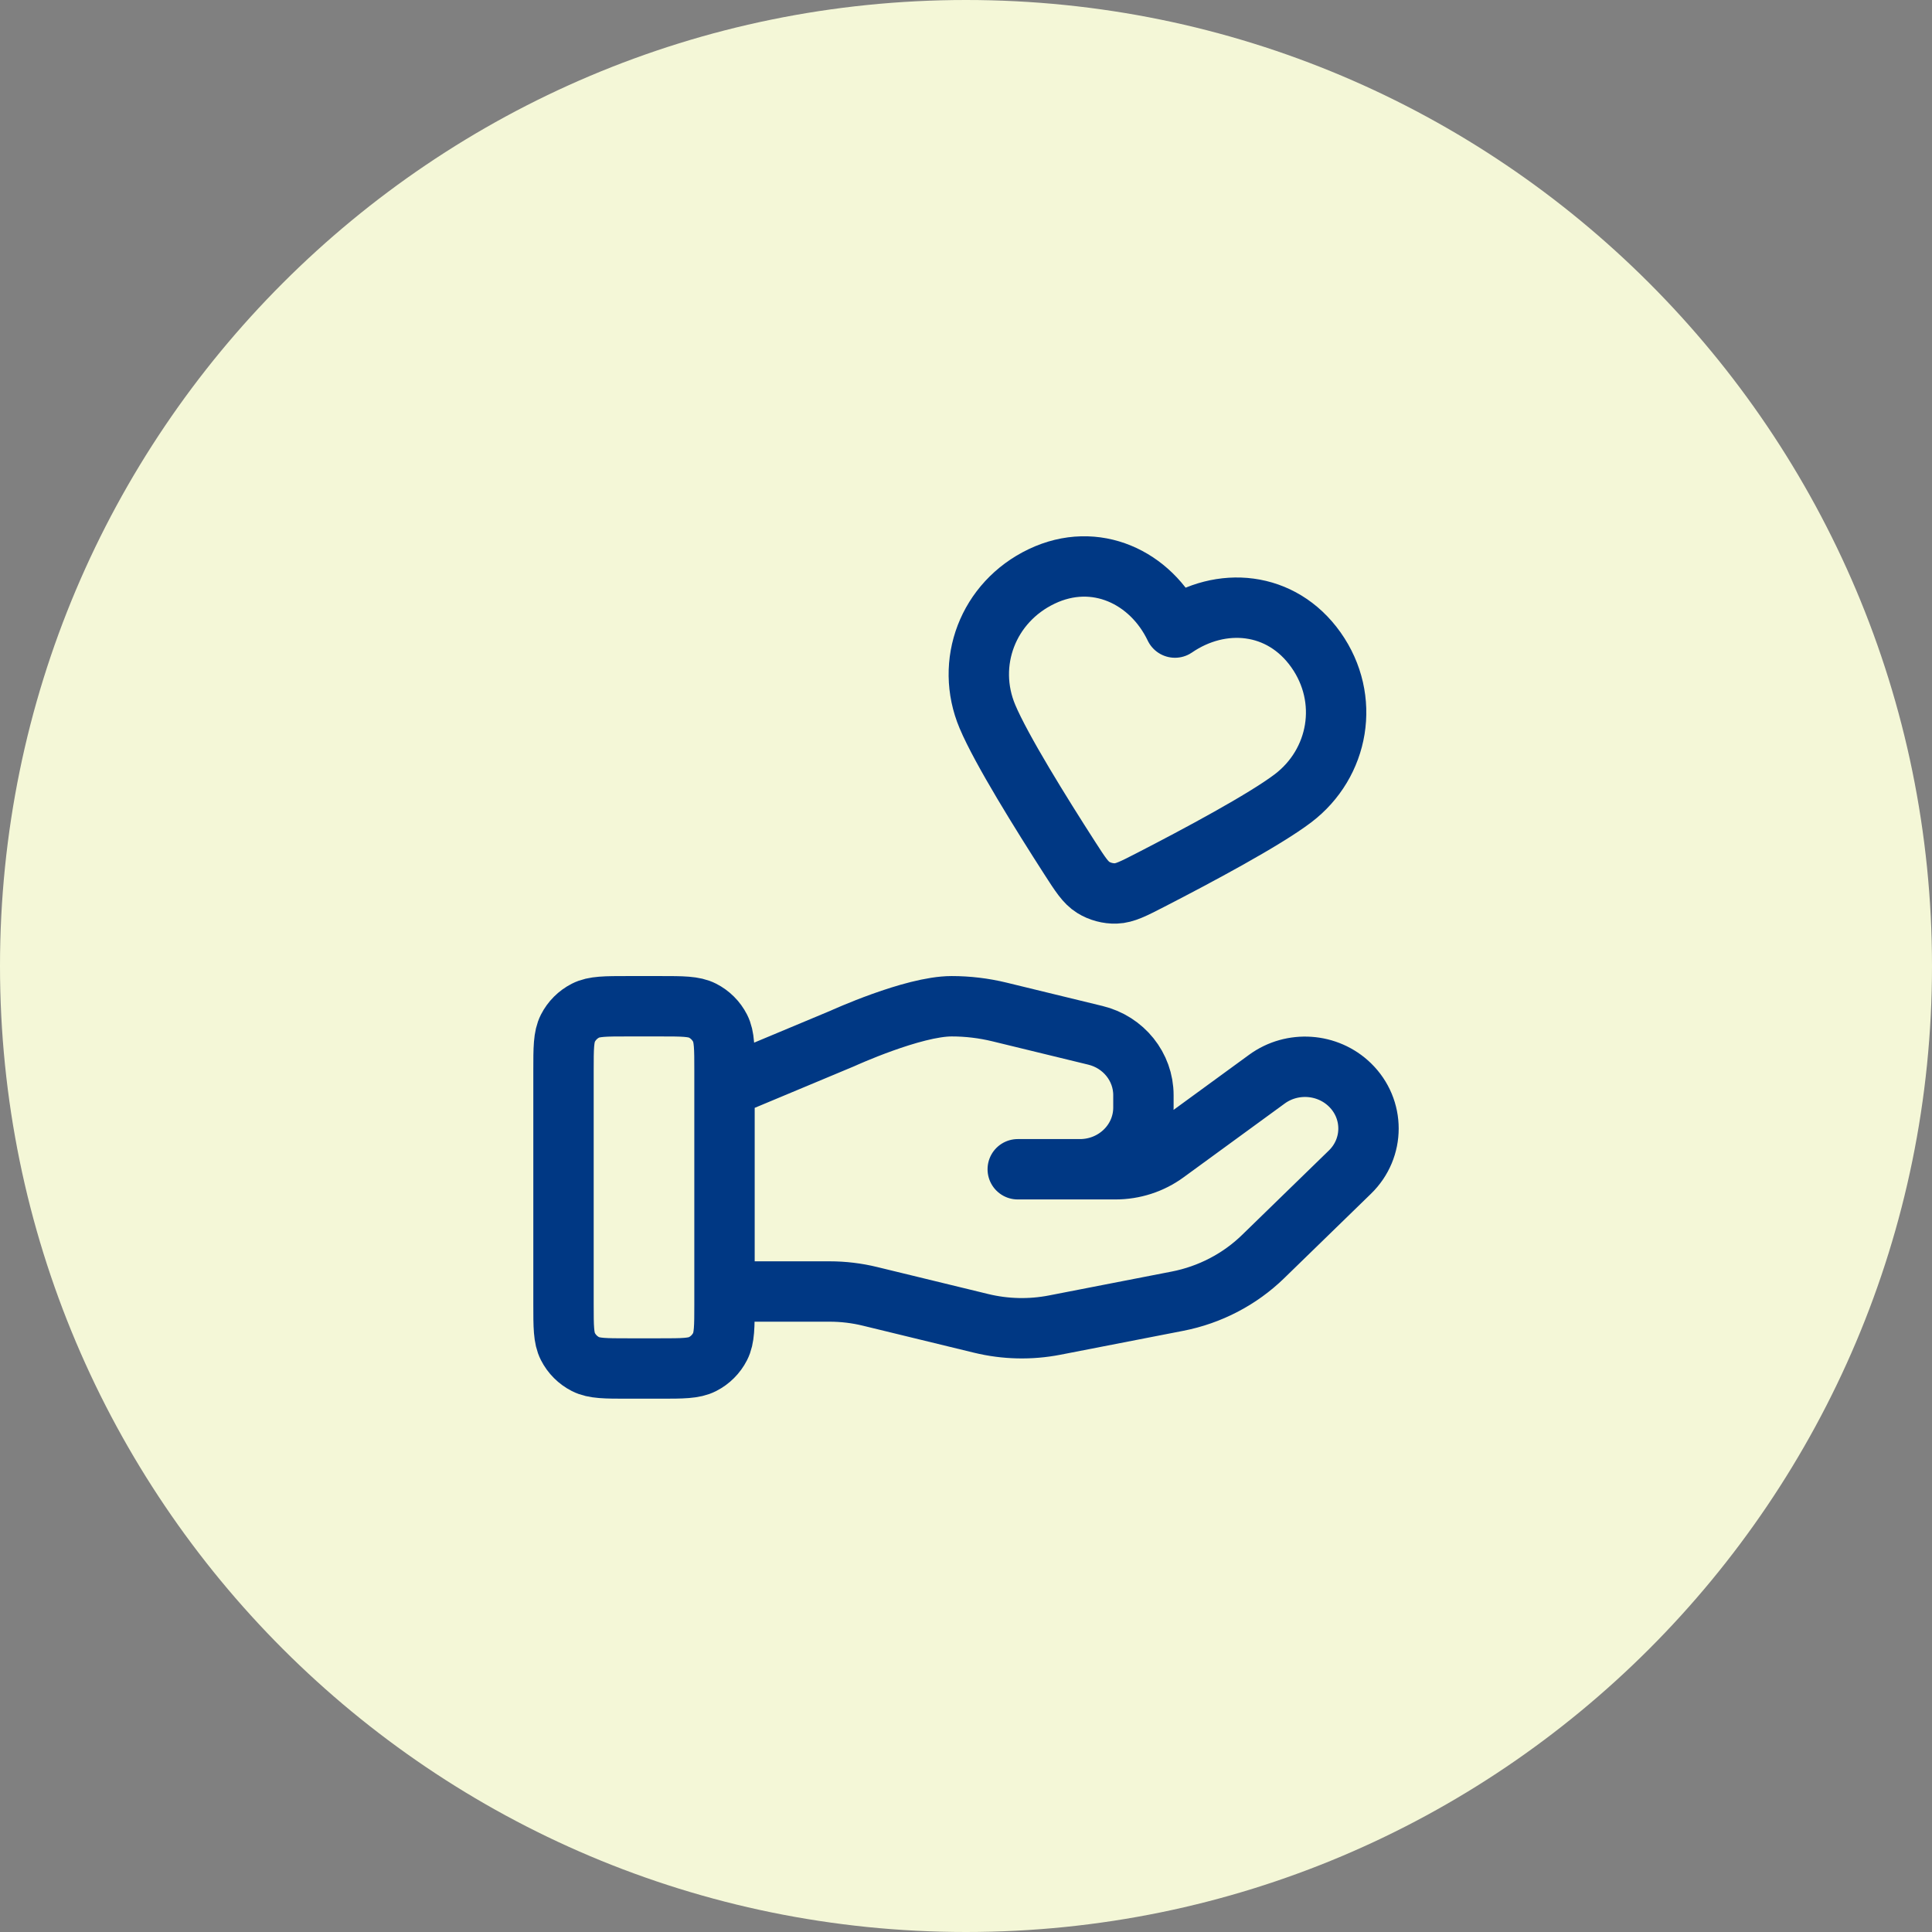
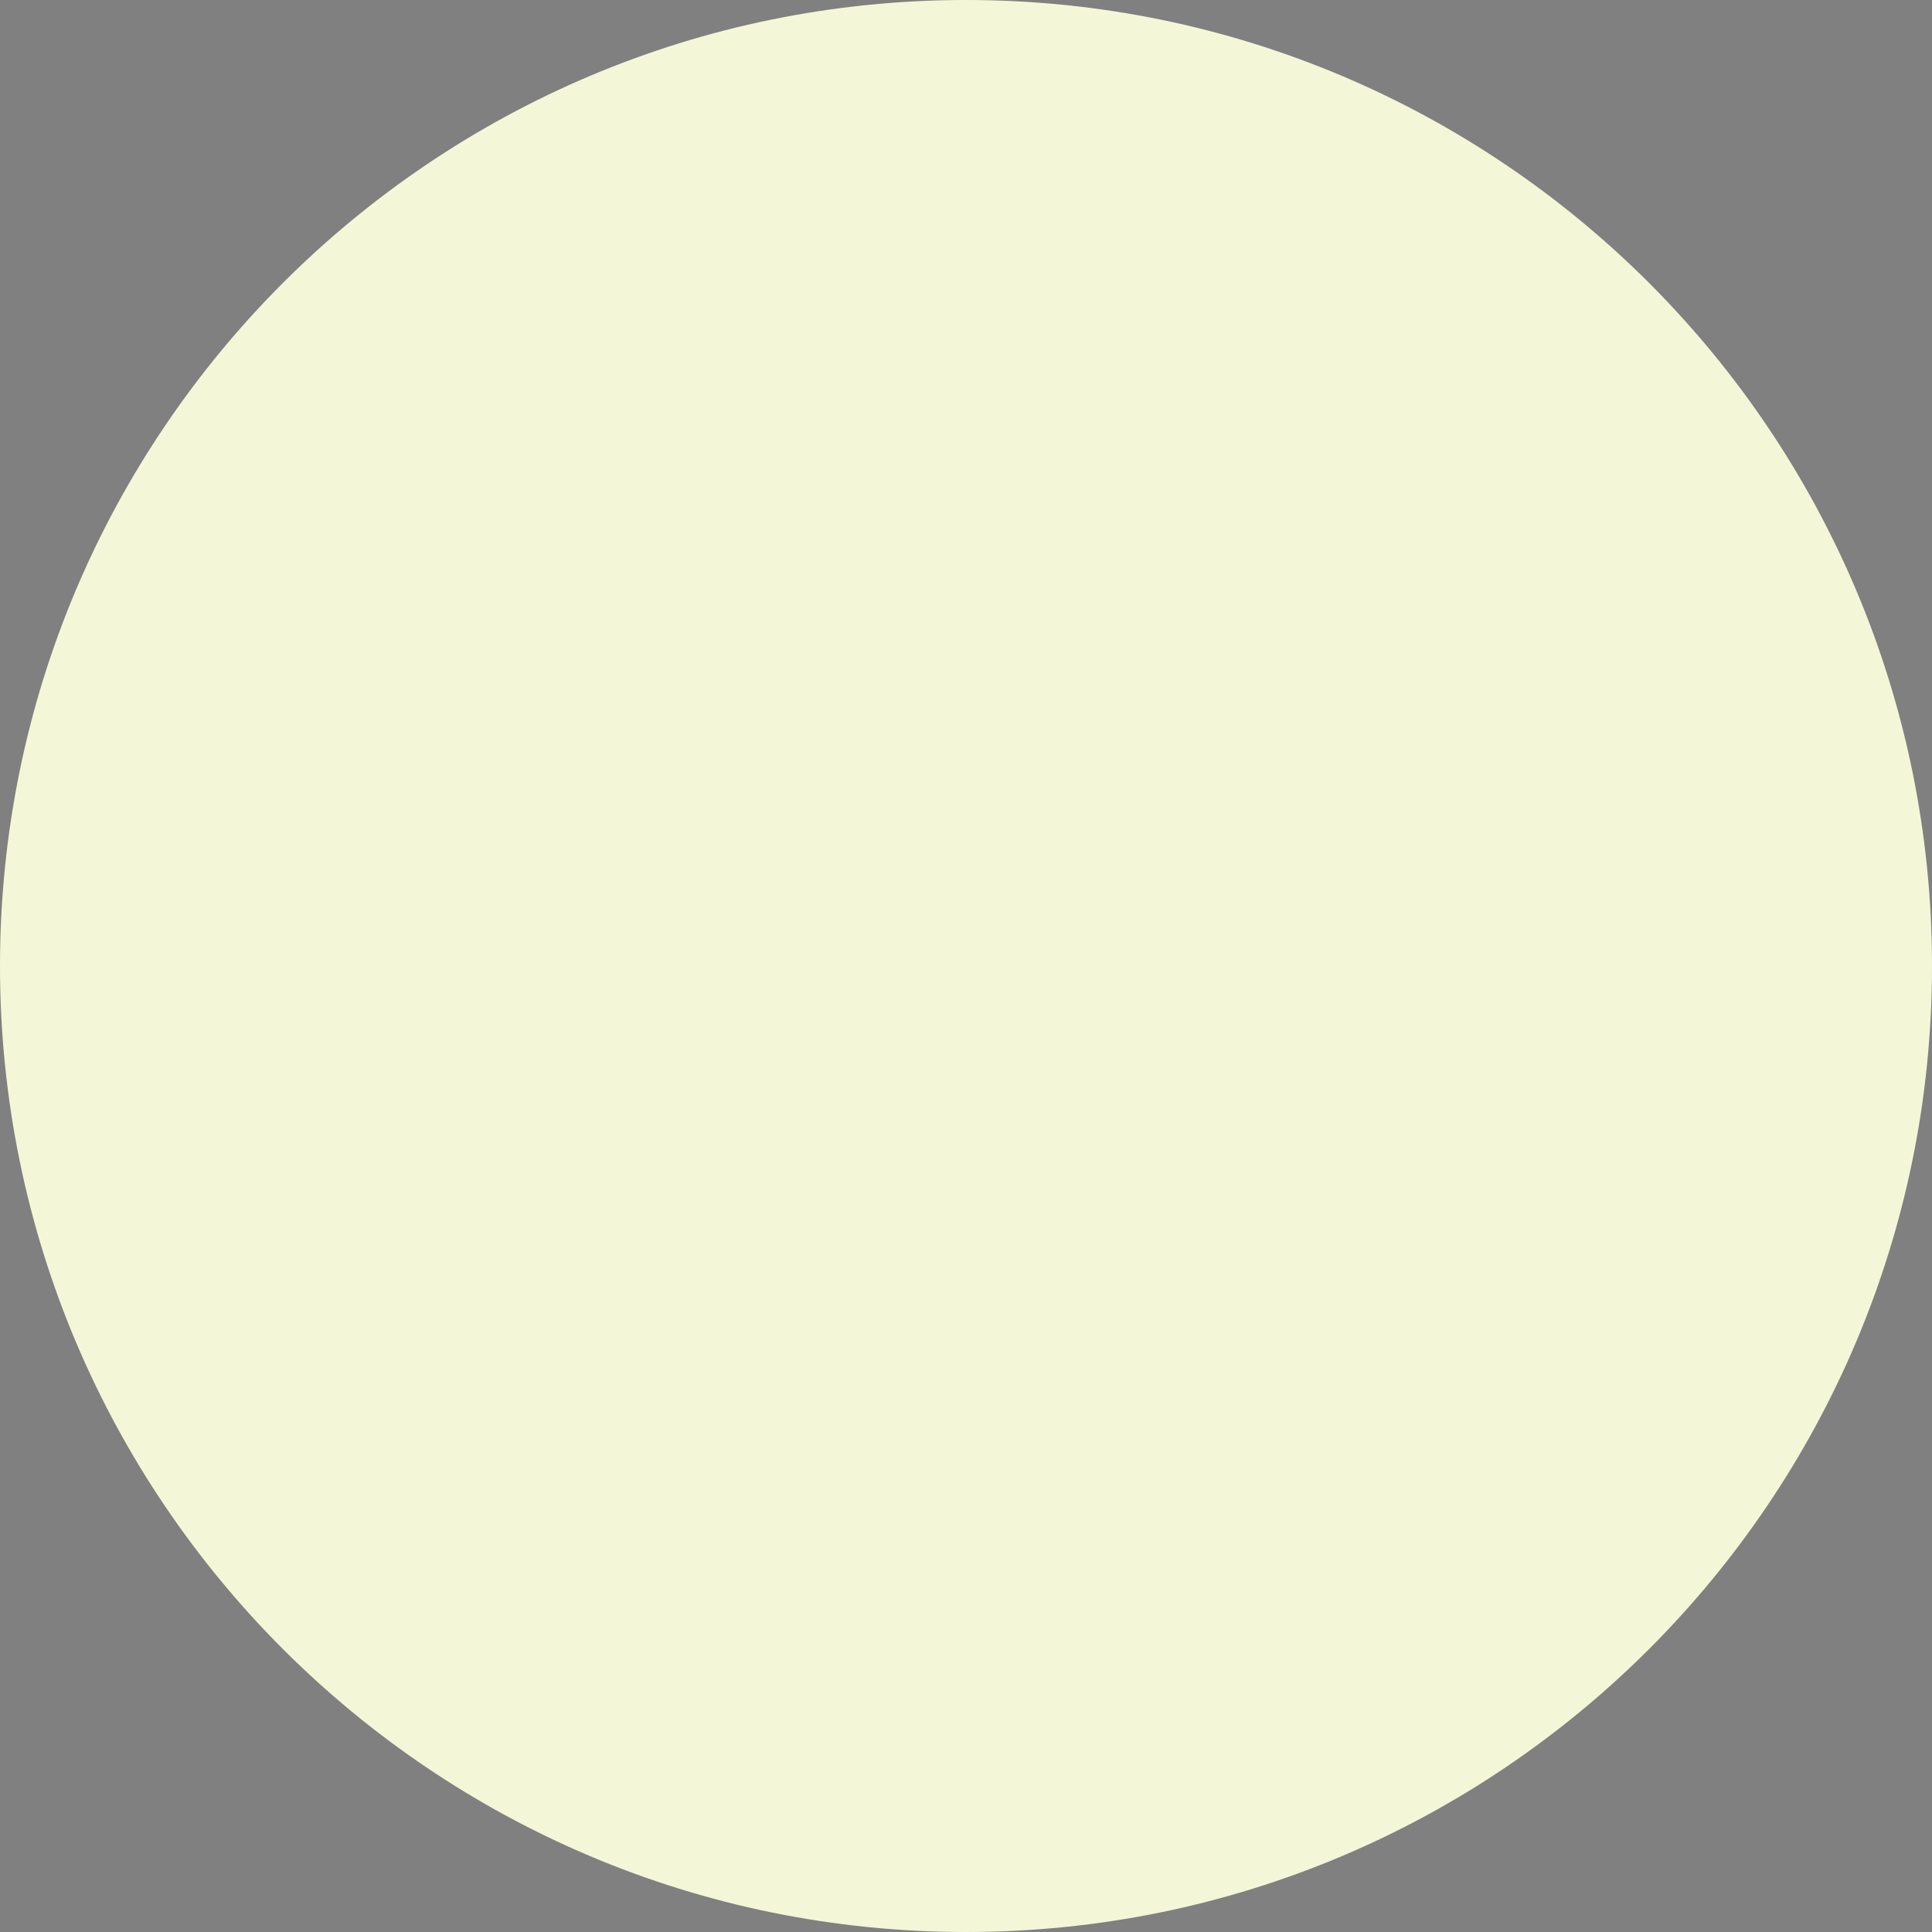
<svg xmlns="http://www.w3.org/2000/svg" width="96" height="96" viewBox="0 0 96 96" fill="none">
  <rect x="0" y="0" width="96" height="96" fill="#808080" stroke="none" />
  <path d="M0 48C0 21.49 21.49 0 48 0C74.51 0 96 21.49 96 48C96 74.51 74.51 96 48 96C21.49 96 0 74.51 0 48Z" fill="#F4F7D7" />
-   <path d="M36 64.174H41.221C41.901 64.174 42.578 64.255 43.238 64.417L48.754 65.758C49.951 66.049 51.198 66.078 52.407 65.843L58.506 64.656C60.117 64.342 61.599 63.571 62.761 62.441L67.076 58.243C68.308 57.047 68.308 55.105 67.076 53.906C65.966 52.827 64.21 52.705 62.954 53.621L57.925 57.29C57.205 57.816 56.329 58.1 55.427 58.1H50.571L53.662 58.1C55.404 58.1 56.816 56.727 56.816 55.032V54.418C56.816 53.011 55.831 51.784 54.428 51.444L49.657 50.283C48.881 50.095 48.086 50 47.286 50C45.357 50 41.864 51.598 41.864 51.598L36 54.05M28 53.2L28 64.8C28 65.92 28 66.48 28.218 66.908C28.41 67.284 28.716 67.59 29.092 67.782C29.52 68 30.08 68 31.2 68H32.8C33.92 68 34.48 68 34.908 67.782C35.284 67.59 35.59 67.284 35.782 66.908C36 66.48 36 65.92 36 64.8V53.2C36 52.08 36 51.52 35.782 51.092C35.59 50.716 35.284 50.41 34.908 50.218C34.48 50 33.92 50 32.8 50H31.2C30.08 50 29.52 50 29.092 50.218C28.716 50.41 28.41 50.716 28.218 51.092C28 51.52 28 52.08 28 53.2ZM58.383 31.184C57.189 28.687 54.437 27.364 51.761 28.641C49.085 29.918 47.944 32.947 49.065 35.606C49.757 37.249 51.742 40.44 53.156 42.638C53.679 43.45 53.94 43.856 54.322 44.094C54.649 44.298 55.059 44.407 55.445 44.395C55.894 44.38 56.324 44.159 57.182 43.717C59.507 42.521 62.82 40.749 64.242 39.672C66.541 37.93 67.111 34.727 65.389 32.292C63.667 29.858 60.665 29.618 58.383 31.184Z" stroke="#003884" stroke-width="3" stroke-linecap="round" stroke-linejoin="round" />
</svg>